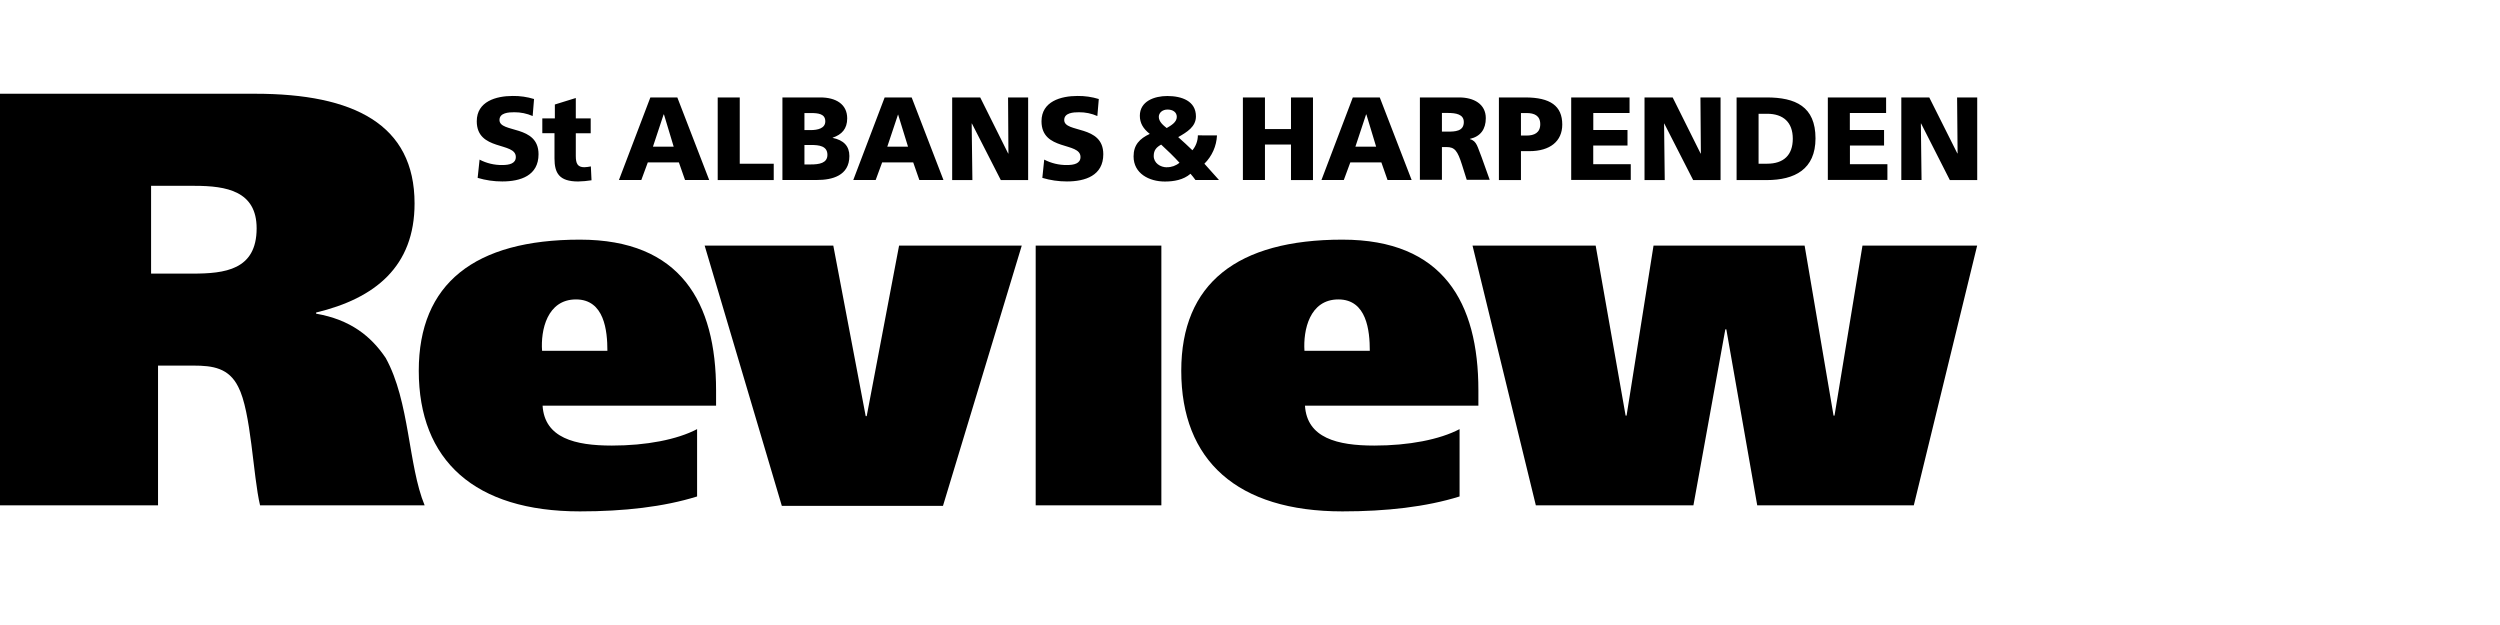
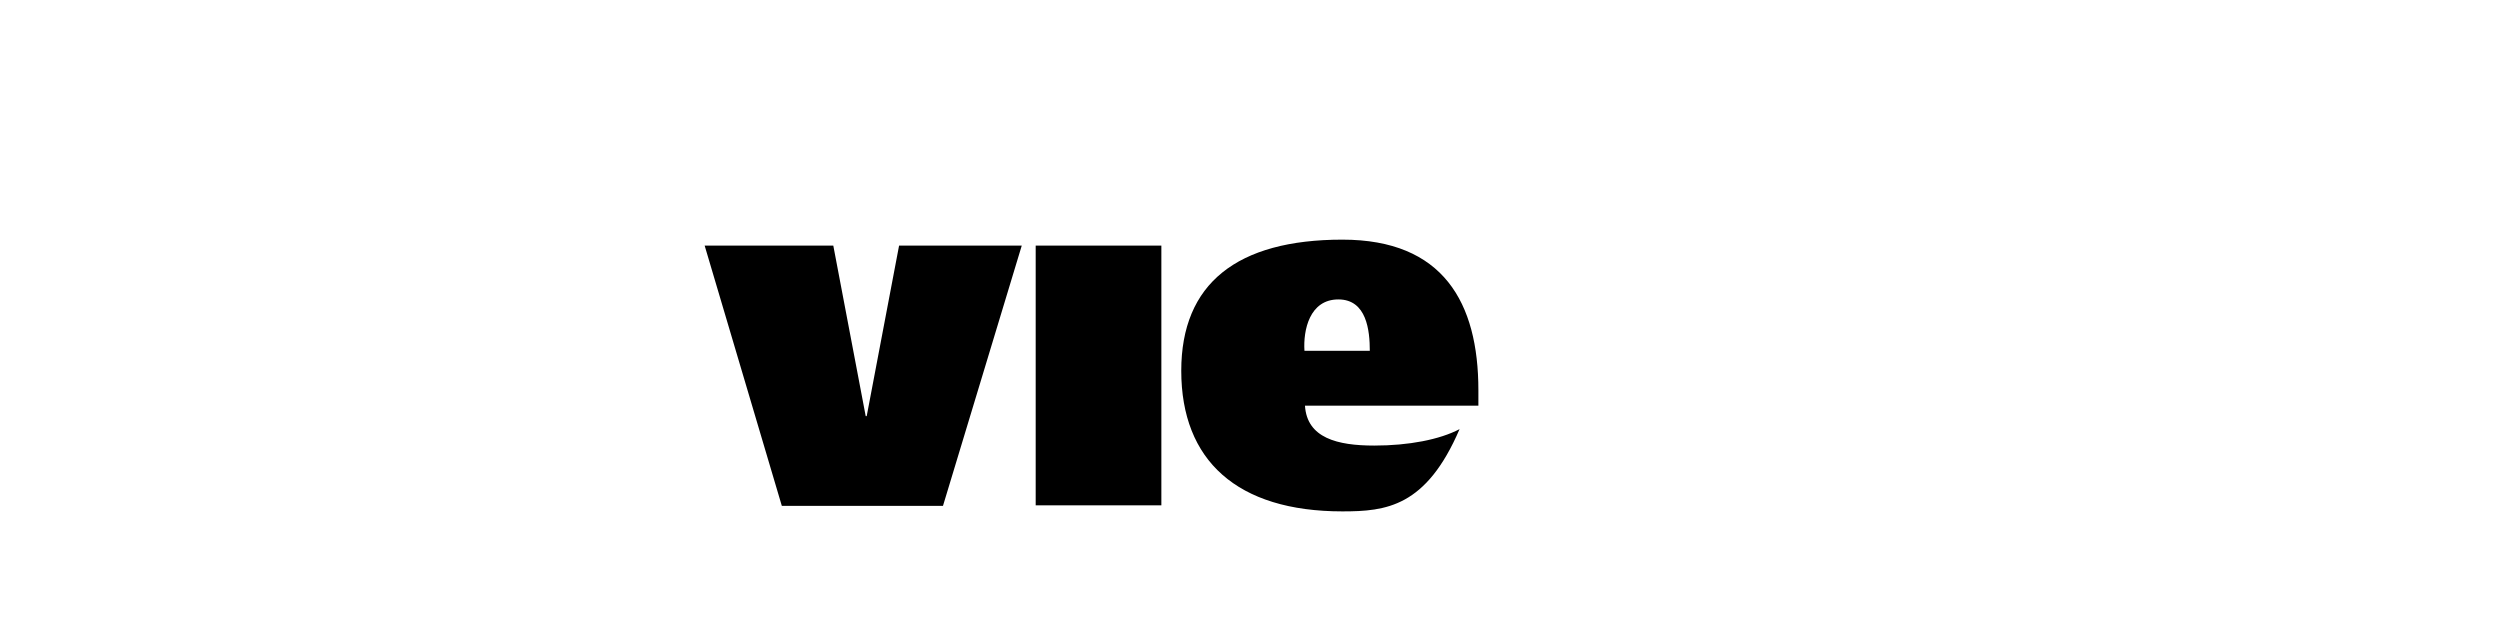
<svg xmlns="http://www.w3.org/2000/svg" width="240px" height="60px" viewBox="0 0 240 60">
  <title>Mastheads/StAlbansReview</title>
  <g id="Mastheads/StAlbansReview" stroke="none" stroke-width="1" fill="none" fill-rule="evenodd">
    <g id="Group-48" transform="translate(0, 9)" fill="#000000" fill-rule="nonzero">
-       <path d="M-6.87038778e-14,-1.06491011e-13 L24.511,-1.06491011e-13 C33.97,-1.06491011e-13 39.798,2.942 39.798,10.53 C39.798,16.588 36.008,19.643 30.347,21.002 L30.347,21.113 C33.632,21.683 35.612,23.267 37.026,25.362 C39.344,29.549 39.177,35.665 40.765,39.513 L24.966,39.513 C24.289,36.685 24.115,30.511 22.87,28.135 C21.966,26.324 20.436,26.097 18.572,26.097 L15.171,26.097 L15.171,39.513 L-6.87038778e-14,39.513 L-6.87038778e-14,-1.06491011e-13 Z M14.504,17.267 L18.466,17.267 C21.579,17.267 24.637,16.924 24.637,12.916 C24.637,9.35 21.748,8.84 18.693,8.84 L14.504,8.84 L14.504,17.276 L14.504,17.267 Z" id="Shape" />
-       <path d="M52.088,29.941 C52.281,33.049 55.199,33.775 58.74,33.775 C62.038,33.775 65.009,33.202 66.921,32.196 L66.921,38.66 C63.715,39.663 59.884,40.093 55.673,40.093 C45.573,40.093 40.202,35.21 40.202,26.593 C40.202,18.219 45.564,14.006 55.673,14.006 C65.342,14.006 68.743,20.035 68.743,28.464 L68.743,29.946 L52.088,29.941 Z M58.31,24.676 C58.31,22.759 58.025,19.745 55.296,19.745 C52.518,19.745 51.895,22.711 52.04,24.676 L58.31,24.676 Z" id="Shape" />
-       <path d="M125.277,29.941 C125.47,33.049 128.388,33.775 131.932,33.775 C135.236,33.775 138.202,33.202 140.119,32.196 L140.119,38.66 C136.911,39.663 133.082,40.093 128.871,40.093 C118.765,40.093 113.401,35.21 113.401,26.593 C113.401,18.219 118.76,14.006 128.871,14.006 C138.54,14.006 141.925,20.035 141.925,28.464 L141.925,29.946 L125.277,29.941 Z M131.501,24.676 C131.501,22.759 131.214,19.745 128.484,19.745 C125.707,19.745 125.1,22.711 125.228,24.676 L131.501,24.676 Z M99.426,39.513 L111.491,39.513 L111.491,14.576 L99.426,14.576 L99.426,39.513 Z M98.089,14.576 L90.526,39.562 L75.055,39.562 L67.646,14.576 L79.996,14.576 L83.107,30.946 L83.204,30.946 L86.312,14.576 L98.089,14.576 Z" id="Shape" />
-       <polygon id="Path" points="156.059 30.898 156.151 30.898 158.739 14.576 173.243 14.576 176.021 30.898 176.113 30.898 178.798 14.576 189.807 14.576 183.725 39.513 168.694 39.513 165.728 22.619 165.631 22.619 162.568 39.513 147.441 39.513 141.361 14.576 153.184 14.576" />
-       <path d="M182.516,0.354 L185.209,0.354 L187.904,5.729 L187.929,5.729 L187.881,0.354 L189.813,0.354 L189.813,8.288 L187.185,8.288 L184.423,2.852 L184.403,2.852 L184.468,8.278 L182.526,8.278 L182.526,0.354 L182.516,0.354 Z M175.472,0.354 L181.066,0.354 L181.066,1.845 L177.585,1.845 L177.585,3.481 L180.87,3.481 L180.87,4.973 L177.593,4.973 L177.593,6.766 L181.191,6.766 L181.191,8.273 L175.472,8.273 L175.472,0.354 Z M166.708,0.354 L169.594,0.354 C172.357,0.354 174.288,1.216 174.288,4.282 C174.288,7.248 172.299,8.288 169.594,8.288 L166.713,8.288 L166.713,0.354 L166.708,0.354 Z M168.823,6.716 L169.644,6.716 C171.218,6.716 172.108,5.898 172.108,4.317 C172.108,2.735 171.19,1.922 169.644,1.922 L168.823,1.922 L168.823,6.716 Z M157.884,0.354 L160.576,0.354 L163.259,5.739 L163.284,5.739 L163.242,0.354 L165.174,0.354 L165.174,8.288 L162.543,8.288 L159.771,2.862 L159.751,2.862 L159.815,8.288 L157.874,8.288 L157.874,0.354 L157.884,0.354 Z M150.842,0.354 L156.437,0.354 L156.437,1.845 L152.956,1.845 L152.956,3.481 L156.24,3.481 L156.24,4.973 L152.951,4.973 L152.951,6.766 L156.553,6.766 L156.553,8.273 L150.835,8.273 L150.835,0.354 L150.842,0.354 Z M143.895,0.354 L146.419,0.354 C148.838,0.354 149.977,1.172 149.977,2.957 C149.977,4.555 148.808,5.51 146.832,5.51 L146.011,5.51 L146.011,8.288 L143.895,8.288 L143.895,0.354 Z M146.011,4.013 L146.558,4.013 C147.284,4.013 147.864,3.75 147.864,2.922 C147.864,2.094 147.284,1.853 146.558,1.853 L146.011,1.853 L146.011,4.013 Z M136.305,0.354 L140.079,0.354 C141.486,0.354 142.637,0.988 142.637,2.343 C142.637,3.394 142.14,4.1 141.113,4.332 L141.113,4.357 C141.794,4.536 141.839,5.142 142.237,6.097 L143.01,8.258 L140.805,8.258 L140.352,6.821 C139.922,5.461 139.649,5.117 138.861,5.117 L138.425,5.117 L138.425,8.258 L136.31,8.258 L136.31,0.354 L136.305,0.354 Z M138.425,3.636 L138.982,3.636 C139.664,3.636 140.526,3.616 140.526,2.718 C140.526,1.972 139.78,1.843 138.982,1.843 L138.425,1.843 L138.425,3.636 Z M129.87,0.354 L132.458,0.354 L135.519,8.283 L133.204,8.283 L132.612,6.592 L129.629,6.592 L129.005,8.283 L126.859,8.283 L129.87,0.354 Z M131.168,1.987 L131.143,1.987 L130.119,5.078 L132.108,5.078 L131.168,1.972 L131.168,1.987 Z M119.318,0.354 L121.436,0.354 L121.436,3.389 L123.935,3.389 L123.935,0.354 L126.046,0.354 L126.046,8.288 L123.935,8.288 L123.935,4.874 L121.436,4.874 L121.436,8.278 L119.318,8.278 L119.318,0.354 Z M116.831,3.999 C116.784,5.024 116.352,5.995 115.621,6.716 L117.025,8.283 L114.765,8.283 C114.617,8.074 114.457,7.873 114.288,7.681 C113.609,8.273 112.684,8.427 111.824,8.427 C110.31,8.427 108.823,7.651 108.823,6.017 C108.823,4.914 109.4,4.312 110.379,3.854 C109.743,3.357 109.425,2.813 109.425,2.114 C109.425,0.719 110.812,0.217 112.063,0.217 C113.45,0.217 114.81,0.694 114.81,2.174 C114.81,3.168 113.947,3.683 113.107,4.163 C113.574,4.575 114.024,4.993 114.472,5.426 C114.808,5.024 114.993,4.517 114.994,3.994 L116.831,3.999 Z M112.028,7.054 C112.468,7.059 112.895,6.906 113.231,6.622 C112.664,6.003 112.073,5.431 111.471,4.881 C111.031,5.13 110.757,5.403 110.757,5.975 C110.757,6.654 111.391,7.062 112.028,7.062 L112.028,7.054 Z M112.003,3.292 C112.391,3.064 112.973,2.745 112.973,2.223 C112.973,1.756 112.575,1.517 112.083,1.517 C111.59,1.517 111.245,1.825 111.245,2.223 C111.245,2.681 111.685,3.044 112.003,3.292 L112.003,3.292 Z M100.243,6.321 C100.915,6.672 101.664,6.851 102.423,6.843 C103.094,6.843 103.728,6.709 103.728,6.072 C103.728,4.598 99.984,5.528 99.984,2.641 C99.984,0.734 101.846,0.212 103.438,0.212 C104.131,0.203 104.821,0.302 105.484,0.505 L105.345,2.139 C104.79,1.894 104.19,1.77 103.584,1.776 C103.05,1.776 102.165,1.821 102.165,2.522 C102.165,3.802 105.916,2.944 105.916,5.806 C105.916,7.862 104.176,8.419 102.423,8.419 C101.624,8.42 100.829,8.304 100.064,8.076 L100.243,6.336 L100.243,6.321 Z M91.409,0.354 L94.101,0.354 L96.784,5.739 L96.809,5.739 L96.774,0.354 L98.701,0.354 L98.701,8.288 L96.078,8.288 L93.306,2.862 L93.281,2.862 L93.35,8.288 L91.409,8.288 L91.409,0.354 Z M84.927,0.354 L87.52,0.354 L90.573,8.283 L88.258,8.283 L87.669,6.592 L84.686,6.592 L84.064,8.283 L81.913,8.283 L84.927,0.354 Z M86.222,1.987 L86.212,1.987 L85.18,5.078 L87.169,5.078 L86.212,1.977 L86.222,1.987 Z M75.113,0.354 L78.753,0.354 C80.245,0.354 81.331,1 81.331,2.365 C81.331,3.36 80.819,3.919 79.937,4.217 L79.937,4.237 C80.993,4.456 81.54,5.023 81.54,5.978 C81.54,7.875 79.867,8.278 78.445,8.278 L75.113,8.278 L75.113,0.354 Z M77.226,3.489 L77.816,3.489 C78.512,3.489 79.228,3.32 79.228,2.648 C79.228,1.922 78.547,1.853 77.841,1.853 L77.226,1.853 L77.226,3.489 L77.226,3.489 Z M77.226,6.786 L77.851,6.786 C78.626,6.786 79.432,6.671 79.432,5.863 C79.432,4.998 78.601,4.919 77.875,4.919 L77.226,4.919 L77.226,6.786 L77.226,6.786 Z M68.9,0.354 L71.016,0.354 L71.016,6.716 L74.278,6.716 L74.278,8.288 L68.9,8.288 L68.9,0.354 Z M62.435,0.354 L65.023,0.354 L68.084,8.283 L65.764,8.283 L65.173,6.592 L62.189,6.592 L61.565,8.283 L59.417,8.283 L62.435,0.354 Z M63.733,1.987 L63.708,1.987 L62.684,5.078 L64.673,5.078 L63.736,1.972 L63.733,1.987 Z M52.062,2.365 L53.266,2.365 L53.266,1.032 L55.277,0.408 L55.277,2.365 L56.707,2.365 L56.707,3.795 L55.277,3.795 L55.277,5.978 C55.277,6.691 55.446,7.054 56.097,7.054 C56.307,7.045 56.516,7.018 56.722,6.975 L56.786,8.307 C56.362,8.374 55.935,8.412 55.506,8.422 C53.678,8.422 53.231,7.616 53.231,6.204 L53.231,3.785 L52.062,3.785 L52.062,2.355 L52.062,2.365 Z M46.033,6.321 C46.705,6.673 47.454,6.852 48.213,6.843 C48.882,6.843 49.519,6.709 49.519,6.072 C49.519,4.598 45.769,5.528 45.769,2.641 C45.769,0.734 47.631,0.212 49.22,0.212 C49.914,0.202 50.606,0.301 51.269,0.505 L51.135,2.139 C50.579,1.894 49.977,1.771 49.369,1.776 C48.835,1.776 47.95,1.821 47.95,2.522 C47.95,3.802 51.699,2.944 51.699,5.806 C51.699,7.862 49.971,8.419 48.218,8.419 C47.418,8.42 46.621,8.305 45.854,8.076 L46.038,6.336 L46.033,6.321 Z" id="Shape" />
+       <path d="M125.277,29.941 C125.47,33.049 128.388,33.775 131.932,33.775 C135.236,33.775 138.202,33.202 140.119,32.196 C136.911,39.663 133.082,40.093 128.871,40.093 C118.765,40.093 113.401,35.21 113.401,26.593 C113.401,18.219 118.76,14.006 128.871,14.006 C138.54,14.006 141.925,20.035 141.925,28.464 L141.925,29.946 L125.277,29.941 Z M131.501,24.676 C131.501,22.759 131.214,19.745 128.484,19.745 C125.707,19.745 125.1,22.711 125.228,24.676 L131.501,24.676 Z M99.426,39.513 L111.491,39.513 L111.491,14.576 L99.426,14.576 L99.426,39.513 Z M98.089,14.576 L90.526,39.562 L75.055,39.562 L67.646,14.576 L79.996,14.576 L83.107,30.946 L83.204,30.946 L86.312,14.576 L98.089,14.576 Z" id="Shape" />
    </g>
  </g>
</svg>